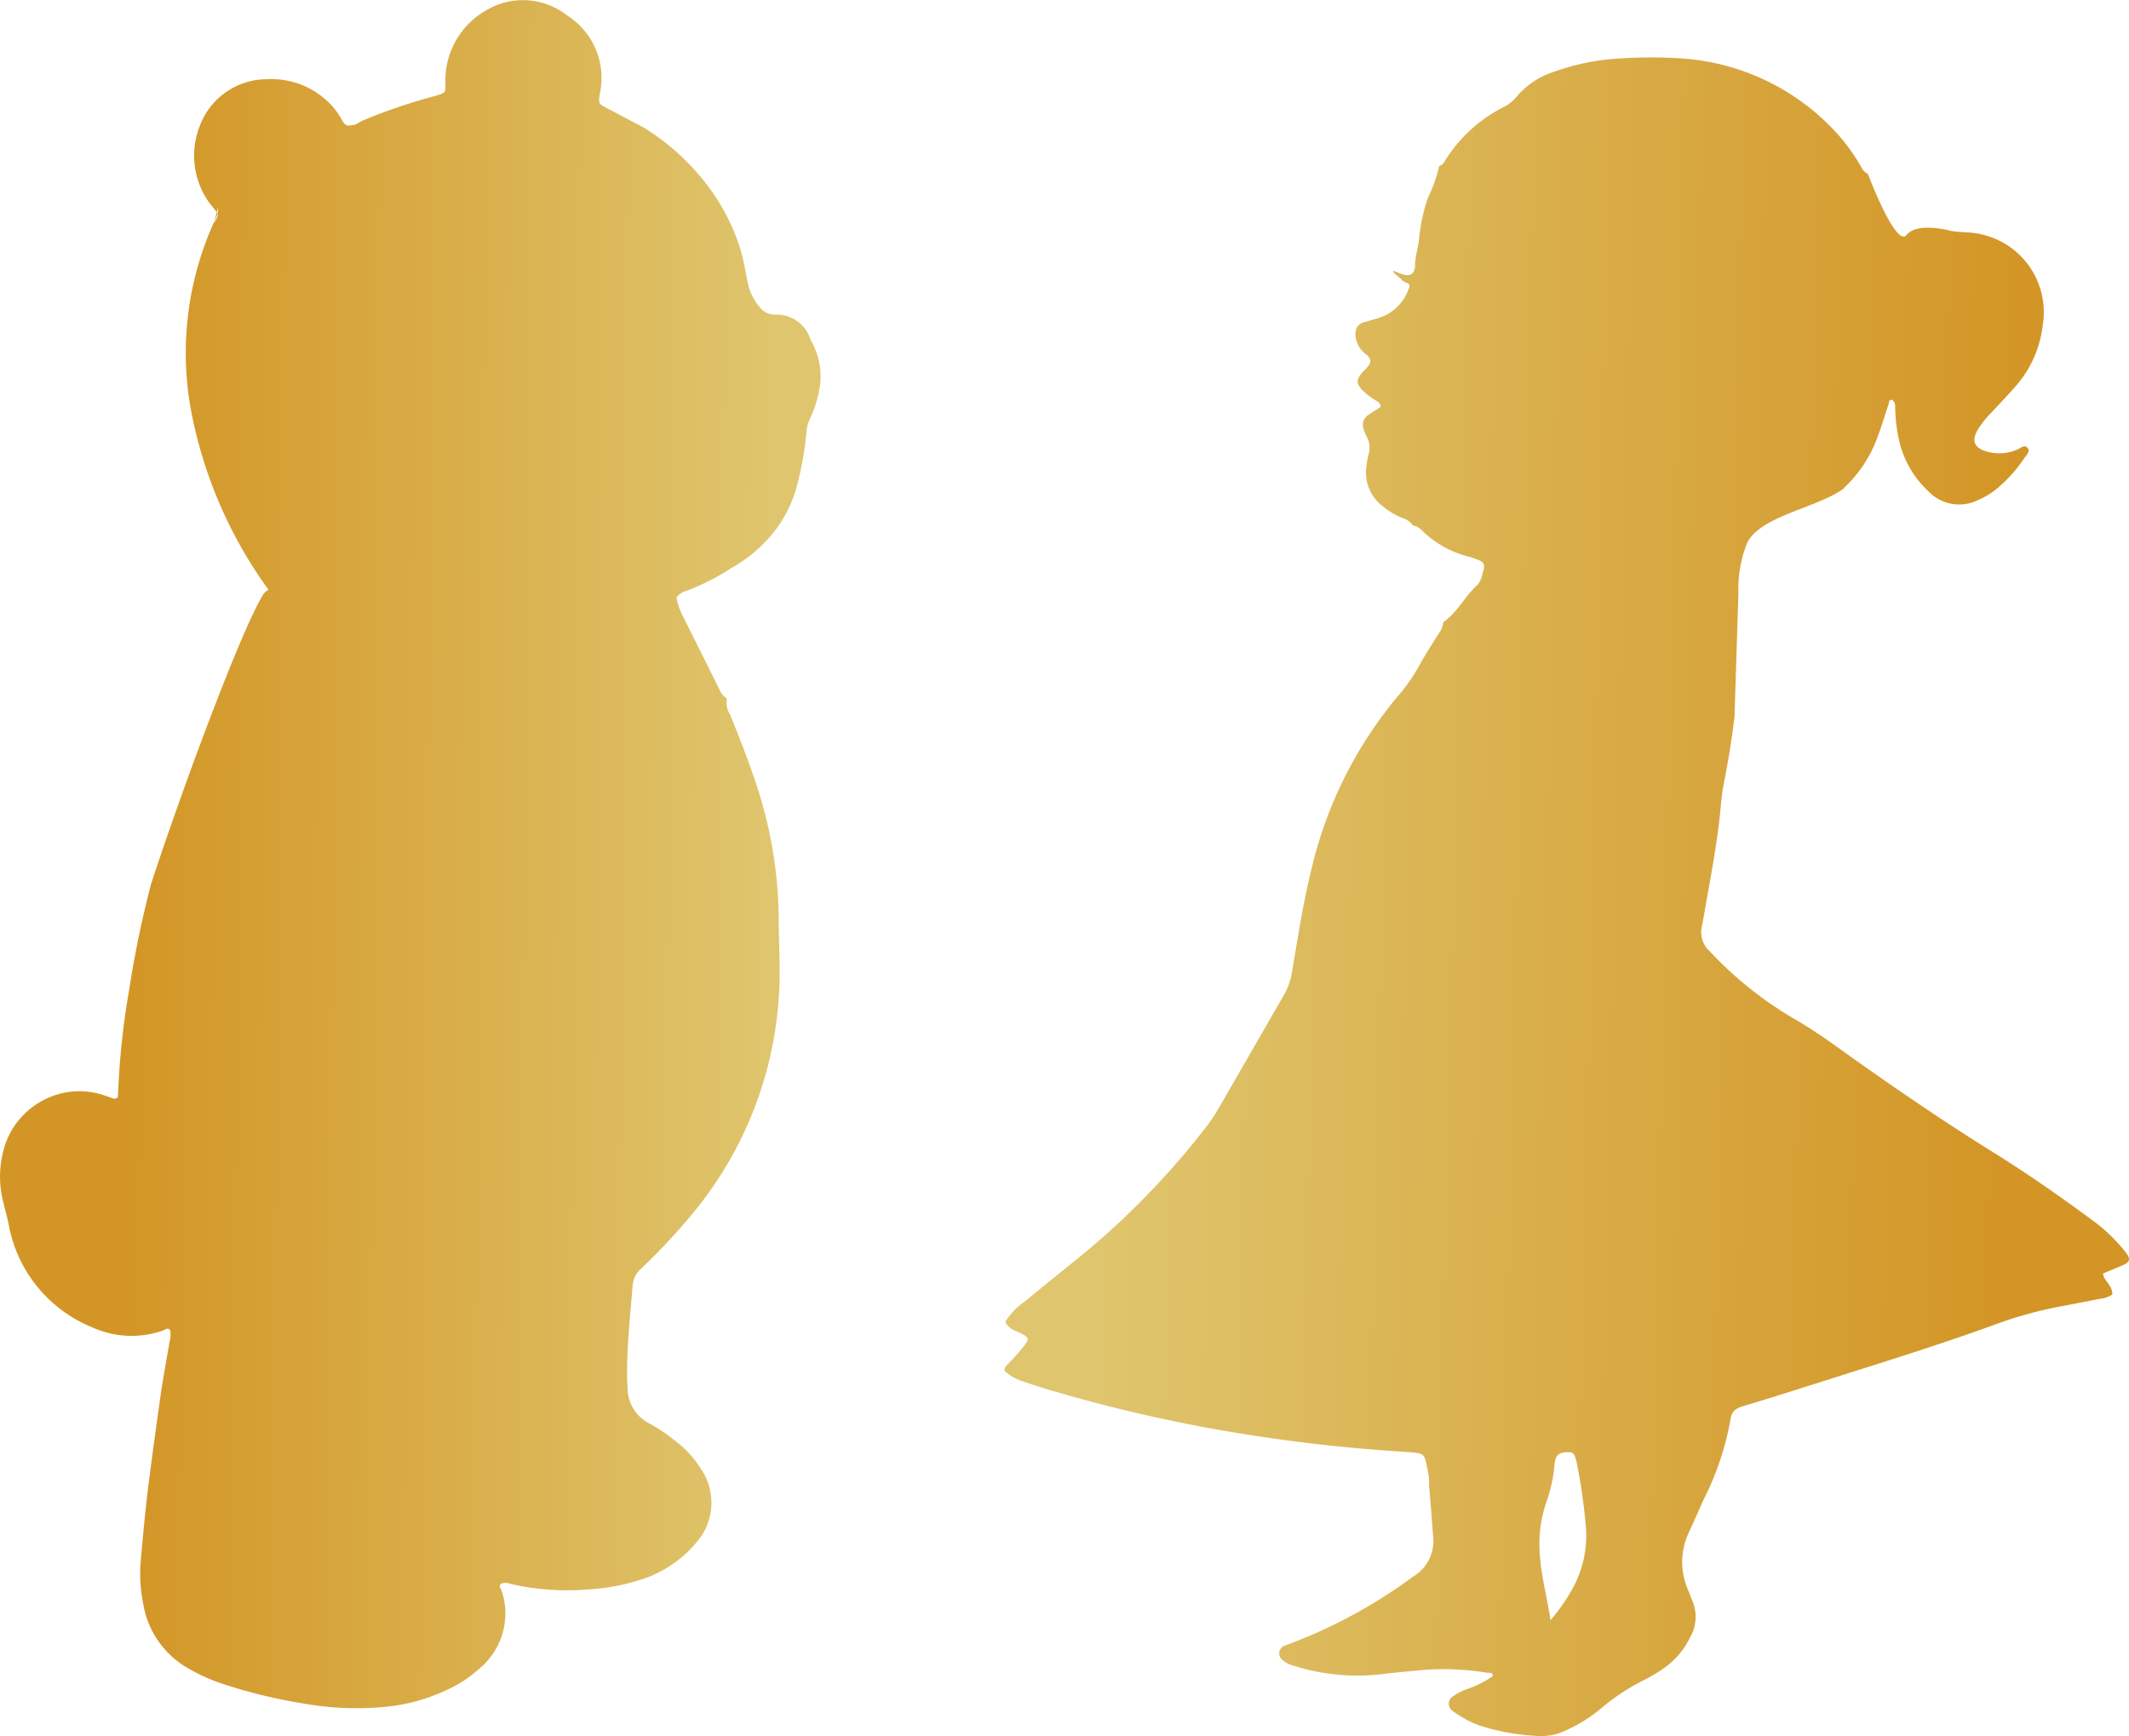
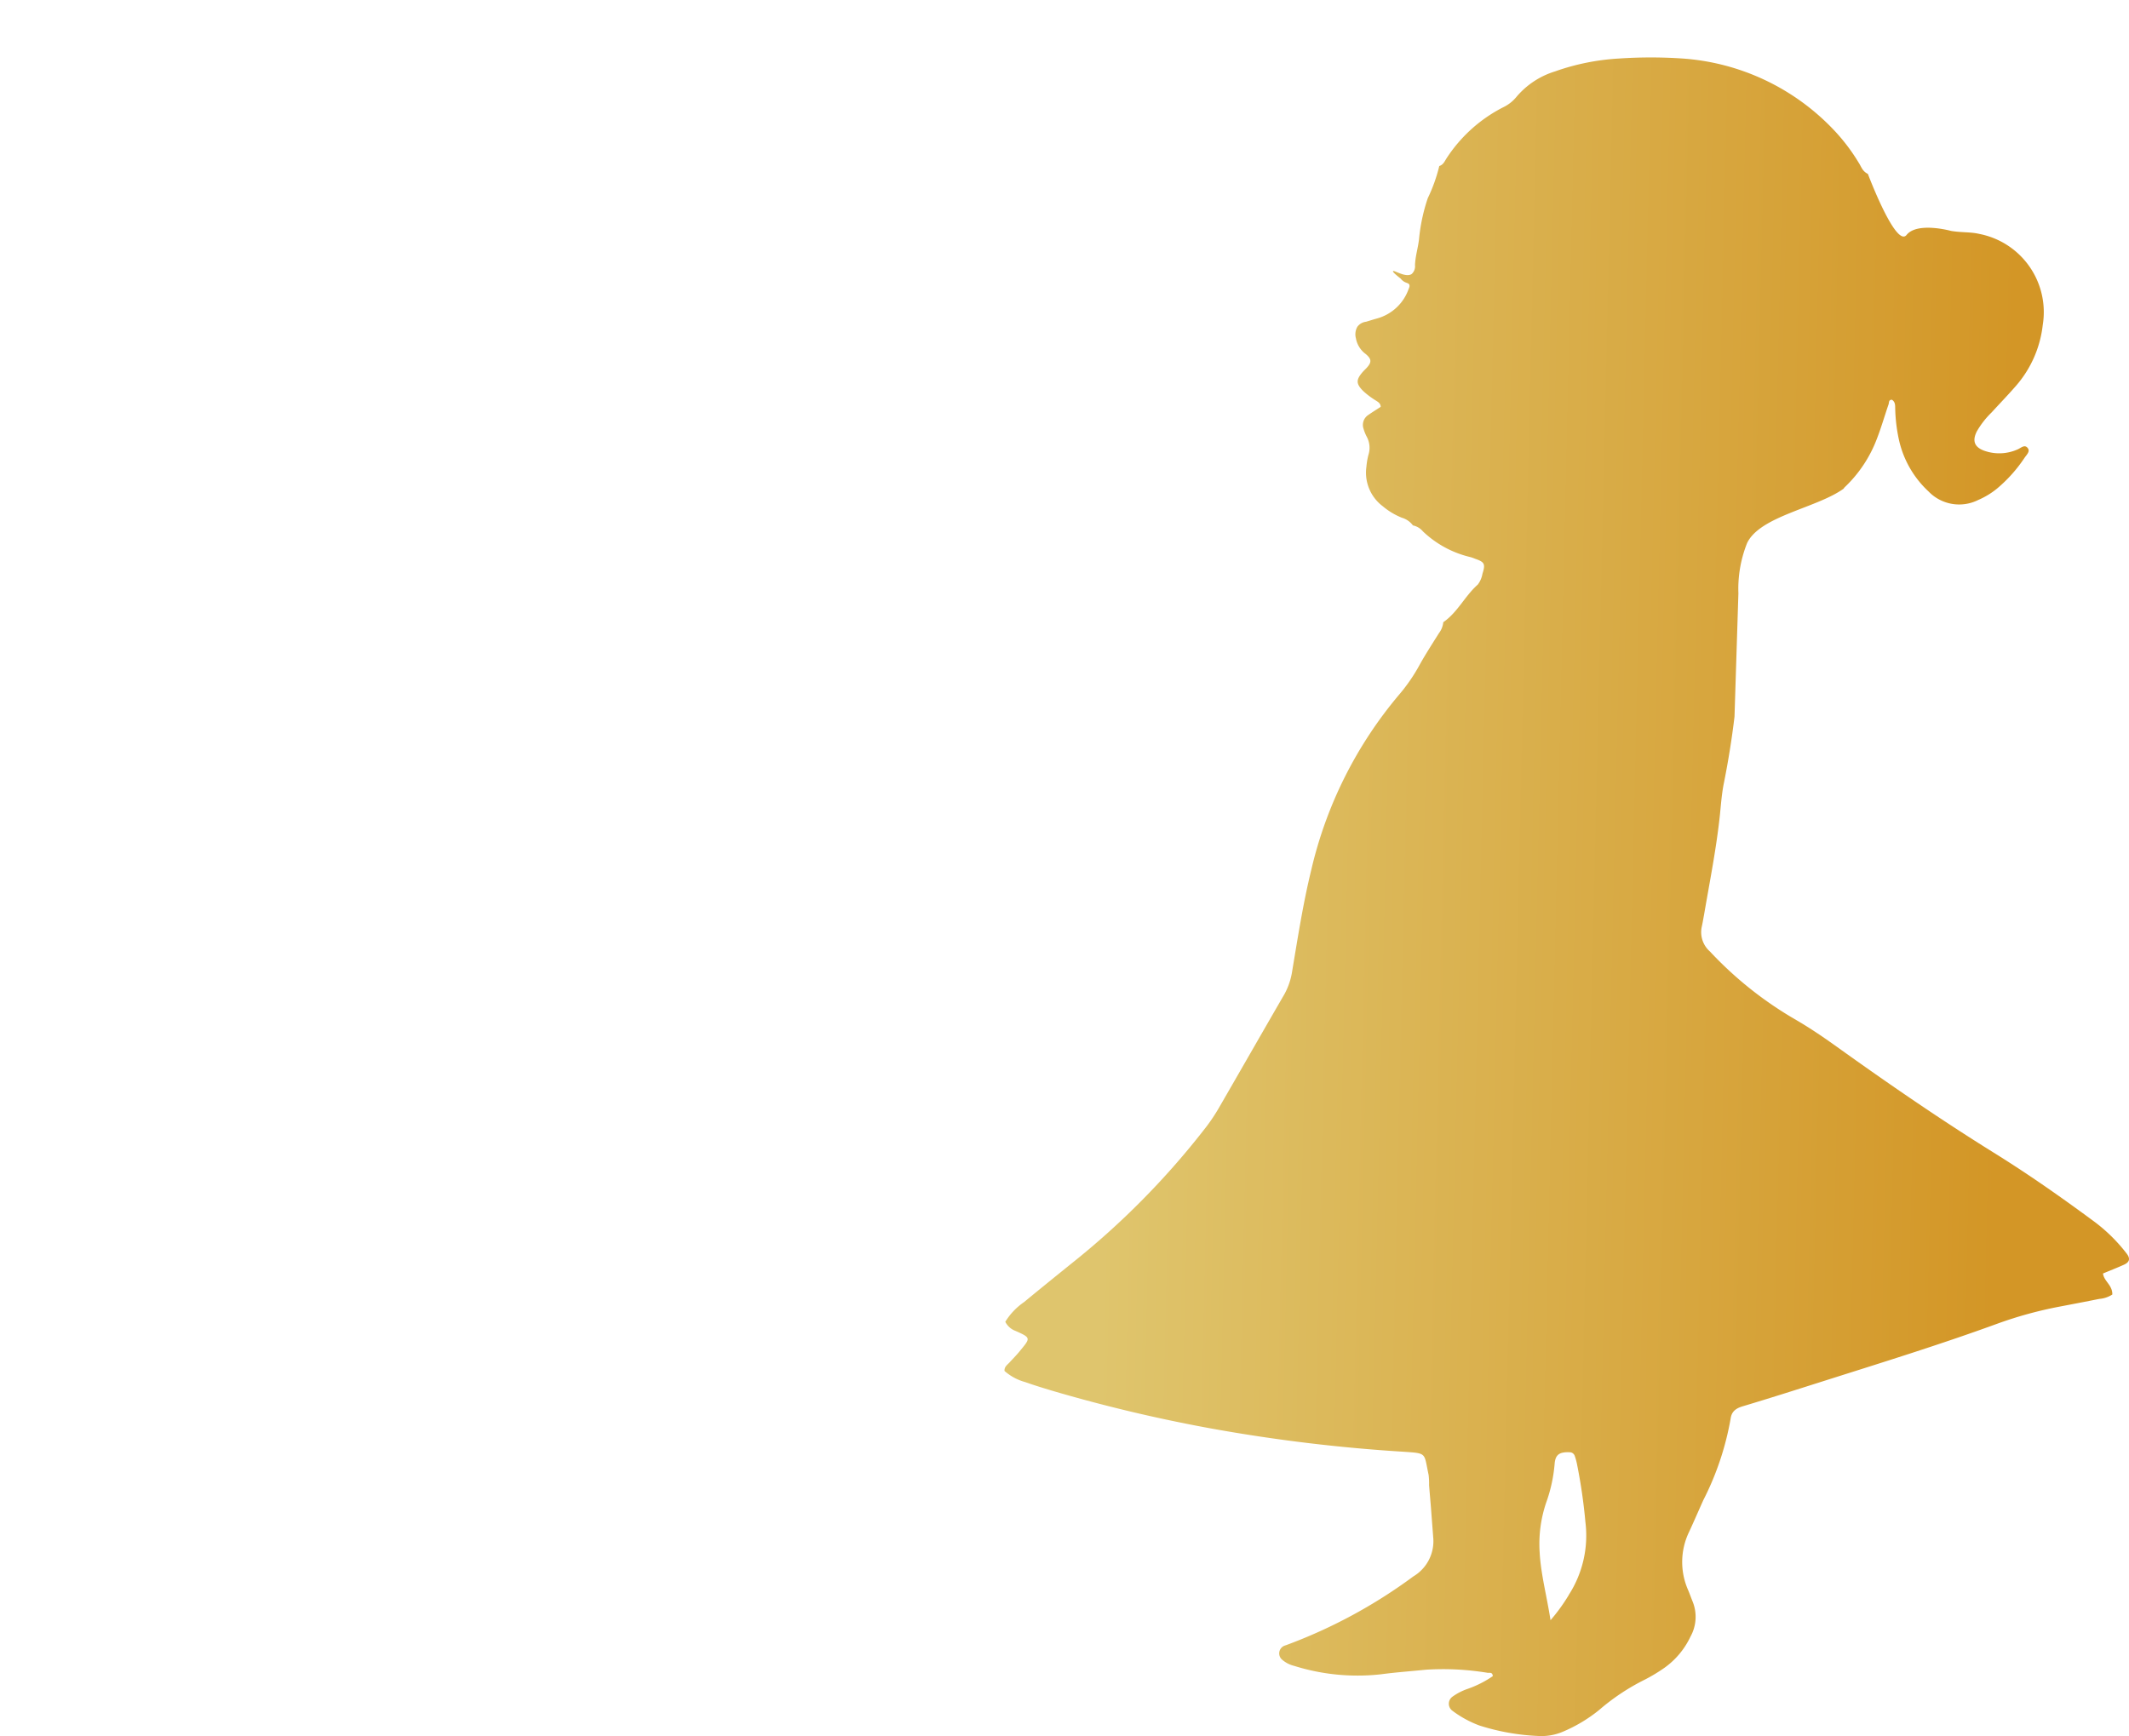
<svg xmlns="http://www.w3.org/2000/svg" xmlns:xlink="http://www.w3.org/1999/xlink" width="93.5" height="76.259" viewBox="0 0 93.5 76.259">
  <defs>
    <linearGradient id="linear-gradient" x1="0.891" y1="0.5" x2="0.09" y2="0.472" gradientUnits="objectBoundingBox">
      <stop offset="0" stop-color="#d39626" />
      <stop offset="1" stop-color="#dfc56d" />
    </linearGradient>
    <linearGradient id="linear-gradient-2" x1="0.164" y1="0.579" x2="0.933" y2="0.592" xlink:href="#linear-gradient" />
  </defs>
  <g id="Groupe_194" data-name="Groupe 194" transform="translate(-323.243 -807.72)">
    <path id="Tracé_170" data-name="Tracé 170" d="M416.646,862.794a7.278,7.278,0,0,0-1.518-1.477c-1.4-1.033-2.833-2.037-4.315-2.957-2.364-1.47-4.654-3.047-6.915-4.668-.576-.411-1.158-.809-1.772-1.166a16.329,16.329,0,0,1-3.787-3.009,1.128,1.128,0,0,1-.359-1.088c.039-.173.067-.349.1-.523.251-1.469.545-2.932.7-4.416.045-.452.079-.909.168-1.354q.293-1.458.47-2.933l.171-5.417a5.418,5.418,0,0,1,.384-2.215c.576-1.185,3.038-1.53,4.226-2.377.023-.023.037-.051.061-.074a5.7,5.7,0,0,0,1.413-2.131c.192-.495.338-1.007.511-1.508.026-.081,0-.206.149-.2.156.1.138.262.143.408a7.178,7.178,0,0,0,.164,1.354,4.388,4.388,0,0,0,1.3,2.266,1.866,1.866,0,0,0,2.172.378,3.49,3.49,0,0,0,.84-.509,6.346,6.346,0,0,0,1.207-1.353c.085-.122.238-.267.152-.4-.138-.216-.315-.022-.462.037a1.97,1.97,0,0,1-1.476.053c-.424-.161-.518-.433-.315-.842a3.8,3.8,0,0,1,.65-.835c.359-.392.728-.774,1.076-1.174a4.9,4.9,0,0,0,1.171-2.668,3.5,3.5,0,0,0-2.784-4c-.395-.093-.8-.056-1.245-.133,0,0-1.481-.41-1.951.177s-1.7-2.682-1.7-2.682c-.24-.112-.291-.321-.4-.486a8.312,8.312,0,0,0-1.1-1.447,10.117,10.117,0,0,0-6.707-3.139,20.639,20.639,0,0,0-2.725.005,10.105,10.105,0,0,0-2.811.567,3.592,3.592,0,0,0-1.685,1.111,1.692,1.692,0,0,1-.587.463,6.472,6.472,0,0,0-2.461,2.2c-.1.142-.155.322-.347.381a6.982,6.982,0,0,1-.505,1.413,7.98,7.98,0,0,0-.387,1.827c-.047.374-.16.736-.174,1.111a.459.459,0,0,1-.145.392c-.143.1-.374.031-.552-.041-.142-.055-.251-.111-.267-.084s.051.106.333.325a.539.539,0,0,0,.123.118c.119.084.211.071.251.139s0,.147-.022.2a2.047,2.047,0,0,1-1.372,1.292c-.168.046-.334.1-.5.149a.55.55,0,0,0-.38.22.674.674,0,0,0-.063.511,1.094,1.094,0,0,0,.432.688c.262.223.27.363.022.625-.053.054-.107.106-.157.162-.294.34-.3.512.019.834a3.472,3.472,0,0,0,.539.408c.1.069.224.118.233.289-.179.117-.369.235-.554.363a.521.521,0,0,0-.2.6,1.792,1.792,0,0,0,.141.35,1.026,1.026,0,0,1,.073.8,3.148,3.148,0,0,0-.088.521,1.844,1.844,0,0,0,.717,1.732,3.07,3.07,0,0,0,.839.505.927.927,0,0,1,.487.338.775.775,0,0,1,.44.264,4.513,4.513,0,0,0,2.08,1.127,1.67,1.67,0,0,1,.212.075c.414.142.46.229.321.66a1.086,1.086,0,0,1-.205.474c-.567.5-.884,1.218-1.515,1.652a.949.949,0,0,1-.192.484c-.282.451-.574.9-.831,1.36a7.672,7.672,0,0,1-.893,1.311,18.37,18.37,0,0,0-3.88,7.72c-.367,1.5-.6,3.024-.855,4.543a3.028,3.028,0,0,1-.4,1.05c-.936,1.619-1.865,3.243-2.8,4.861a8.105,8.105,0,0,1-.545.821,35.056,35.056,0,0,1-5.952,6.037c-.689.557-1.377,1.112-2.059,1.676a2.881,2.881,0,0,0-.828.868.813.813,0,0,0,.447.4c.713.316.66.314.152.933-.128.155-.275.3-.409.449-.1.109-.239.193-.224.379a2.3,2.3,0,0,0,.921.492c.379.135.766.253,1.153.37a67.873,67.873,0,0,0,7,1.664,72.7,72.7,0,0,0,8.5,1.025c.992.07.842.045,1.051,1.014a3.258,3.258,0,0,1,.021.455c.029.376.065.754.093,1.131s.058.757.086,1.135a1.8,1.8,0,0,1-.87,1.738,22.508,22.508,0,0,1-5.581,3.017c-.025.009-.048.015-.071.024a.362.362,0,0,0-.116.613,1.249,1.249,0,0,0,.533.276,9.286,9.286,0,0,0,3.818.369c.651-.087,1.308-.133,1.962-.2a12.012,12.012,0,0,1,2.718.136.269.269,0,0,0,.057,0c.074,0,.157-.005.169.146a4.662,4.662,0,0,1-1.121.565,2.513,2.513,0,0,0-.667.35.381.381,0,0,0,.007.6,4.686,4.686,0,0,0,1.189.652,9.858,9.858,0,0,0,2.6.462,2.391,2.391,0,0,0,1.039-.175,6.608,6.608,0,0,0,1.623-.967,9.6,9.6,0,0,1,2.015-1.338,7.362,7.362,0,0,0,.843-.508,3.532,3.532,0,0,0,1.156-1.382,1.786,1.786,0,0,0,.09-1.54c-.066-.162-.125-.33-.193-.493a3.044,3.044,0,0,1,.043-2.57c.212-.459.413-.924.62-1.385a12.656,12.656,0,0,0,1.2-3.579c.041-.319.233-.457.536-.547,1.137-.34,2.266-.7,3.4-1.06,2.6-.826,5.207-1.629,7.772-2.565a17.727,17.727,0,0,1,2.774-.759c.57-.109,1.14-.217,1.71-.332a1.232,1.232,0,0,0,.571-.192c.013-.413-.368-.584-.409-.924.323-.136.63-.254.929-.39C416.769,863.16,416.807,863.008,416.646,862.794Zm-24.5,14.981a7.982,7.982,0,0,1-.808,1.117c-.171-1.1-.427-2.027-.478-2.989a5.651,5.651,0,0,1,.283-2.165,6.646,6.646,0,0,0,.374-1.7c.029-.419.208-.541.657-.524a.235.235,0,0,1,.228.162,2.6,2.6,0,0,1,.1.366,23.92,23.92,0,0,1,.369,2.547A4.81,4.81,0,0,1,392.143,877.775Z" fill="url(#linear-gradient)" />
-     <path id="Tracé_171" data-name="Tracé 171" d="M332.822,816.831a1.124,1.124,0,0,1-.164.613,13.915,13.915,0,0,0-1.011,8.38,19.649,19.649,0,0,0,3.389,7.805.638.638,0,0,0-.288.3c-1.006,1.693-3.619,8.772-4.871,12.627a45.67,45.67,0,0,0-.95,4.575,34.351,34.351,0,0,0-.5,4.671c0,.065-.005.158-.1.168-.031.008-.058.023-.079.015-.141-.046-.283-.105-.428-.149a3.38,3.38,0,0,0-2.647.2,3.438,3.438,0,0,0-1.7,1.958,4.5,4.5,0,0,0-.066,2.614c.069.3.155.586.215.883a6.026,6.026,0,0,0,3.656,4.528,4.175,4.175,0,0,0,3.105.155c.1-.034.211-.15.326-.035a1.051,1.051,0,0,1-.022.536c-.129.772-.276,1.543-.388,2.316-.2,1.426-.4,2.854-.575,4.283-.122,1.006-.209,2.012-.3,3.019a6.584,6.584,0,0,0,.111,1.889,4,4,0,0,0,1.847,2.749,7.928,7.928,0,0,0,1.575.736,23.251,23.251,0,0,0,3.6.883,13.239,13.239,0,0,0,3.477.158,8.045,8.045,0,0,0,2.771-.725,5.476,5.476,0,0,0,1.519-.989,3.141,3.141,0,0,0,.957-3.376c-.034-.1-.149-.216-.034-.33a.516.516,0,0,1,.381,0,11.074,11.074,0,0,0,3.466.25,9.083,9.083,0,0,0,2.3-.43,5.19,5.19,0,0,0,2.426-1.624,2.63,2.63,0,0,0,.207-3.237,4.591,4.591,0,0,0-1.181-1.272,7.28,7.28,0,0,0-1.069-.717,1.75,1.75,0,0,1-.973-1.592c-.015-.175-.019-.352-.021-.53-.007-1.317.137-2.625.242-3.934a1.114,1.114,0,0,1,.4-.778,26.3,26.3,0,0,0,1.981-2.095,16.6,16.6,0,0,0,4.075-11.069c0-.682-.037-1.365-.04-2.047a19.142,19.142,0,0,0-.982-6.036c-.344-1.032-.732-2.046-1.147-3.05a1,1,0,0,1-.143-.724.8.8,0,0,1-.332-.4c-.539-1.088-1.084-2.173-1.624-3.259a2.645,2.645,0,0,1-.26-.775.759.759,0,0,1,.443-.295,10.292,10.292,0,0,0,1.952-.992,6.349,6.349,0,0,0,1.987-1.727,5.7,5.7,0,0,0,.871-1.759,14.416,14.416,0,0,0,.458-2.517,1.6,1.6,0,0,1,.156-.58,5.129,5.129,0,0,0,.424-1.369,3.088,3.088,0,0,0-.247-1.773c-.045-.117-.118-.224-.164-.341a1.566,1.566,0,0,0-1.575-1.076.824.824,0,0,1-.651-.328,2.313,2.313,0,0,1-.508-1c-.115-.517-.187-1.044-.341-1.548a9.15,9.15,0,0,0-1.363-2.688,10.31,10.31,0,0,0-2.876-2.649c-.535-.283-1.07-.568-1.607-.847-.384-.2-.39-.2-.327-.642a3.248,3.248,0,0,0-1.432-3.437,3.138,3.138,0,0,0-3.627-.185,3.529,3.529,0,0,0-1.72,3.184c.006.392,0,.392-.378.516a24.162,24.162,0,0,0-3.3,1.119l-.272.156c-.425.082-.429.087-.654-.3a2.973,2.973,0,0,0-.6-.743,3.582,3.582,0,0,0-2.642-.947A3.145,3.145,0,0,0,332,813.3a3.527,3.527,0,0,0,.623,3.563c.247.3.24.308.023.638" fill="url(#linear-gradient-2)" />
  </g>
</svg>